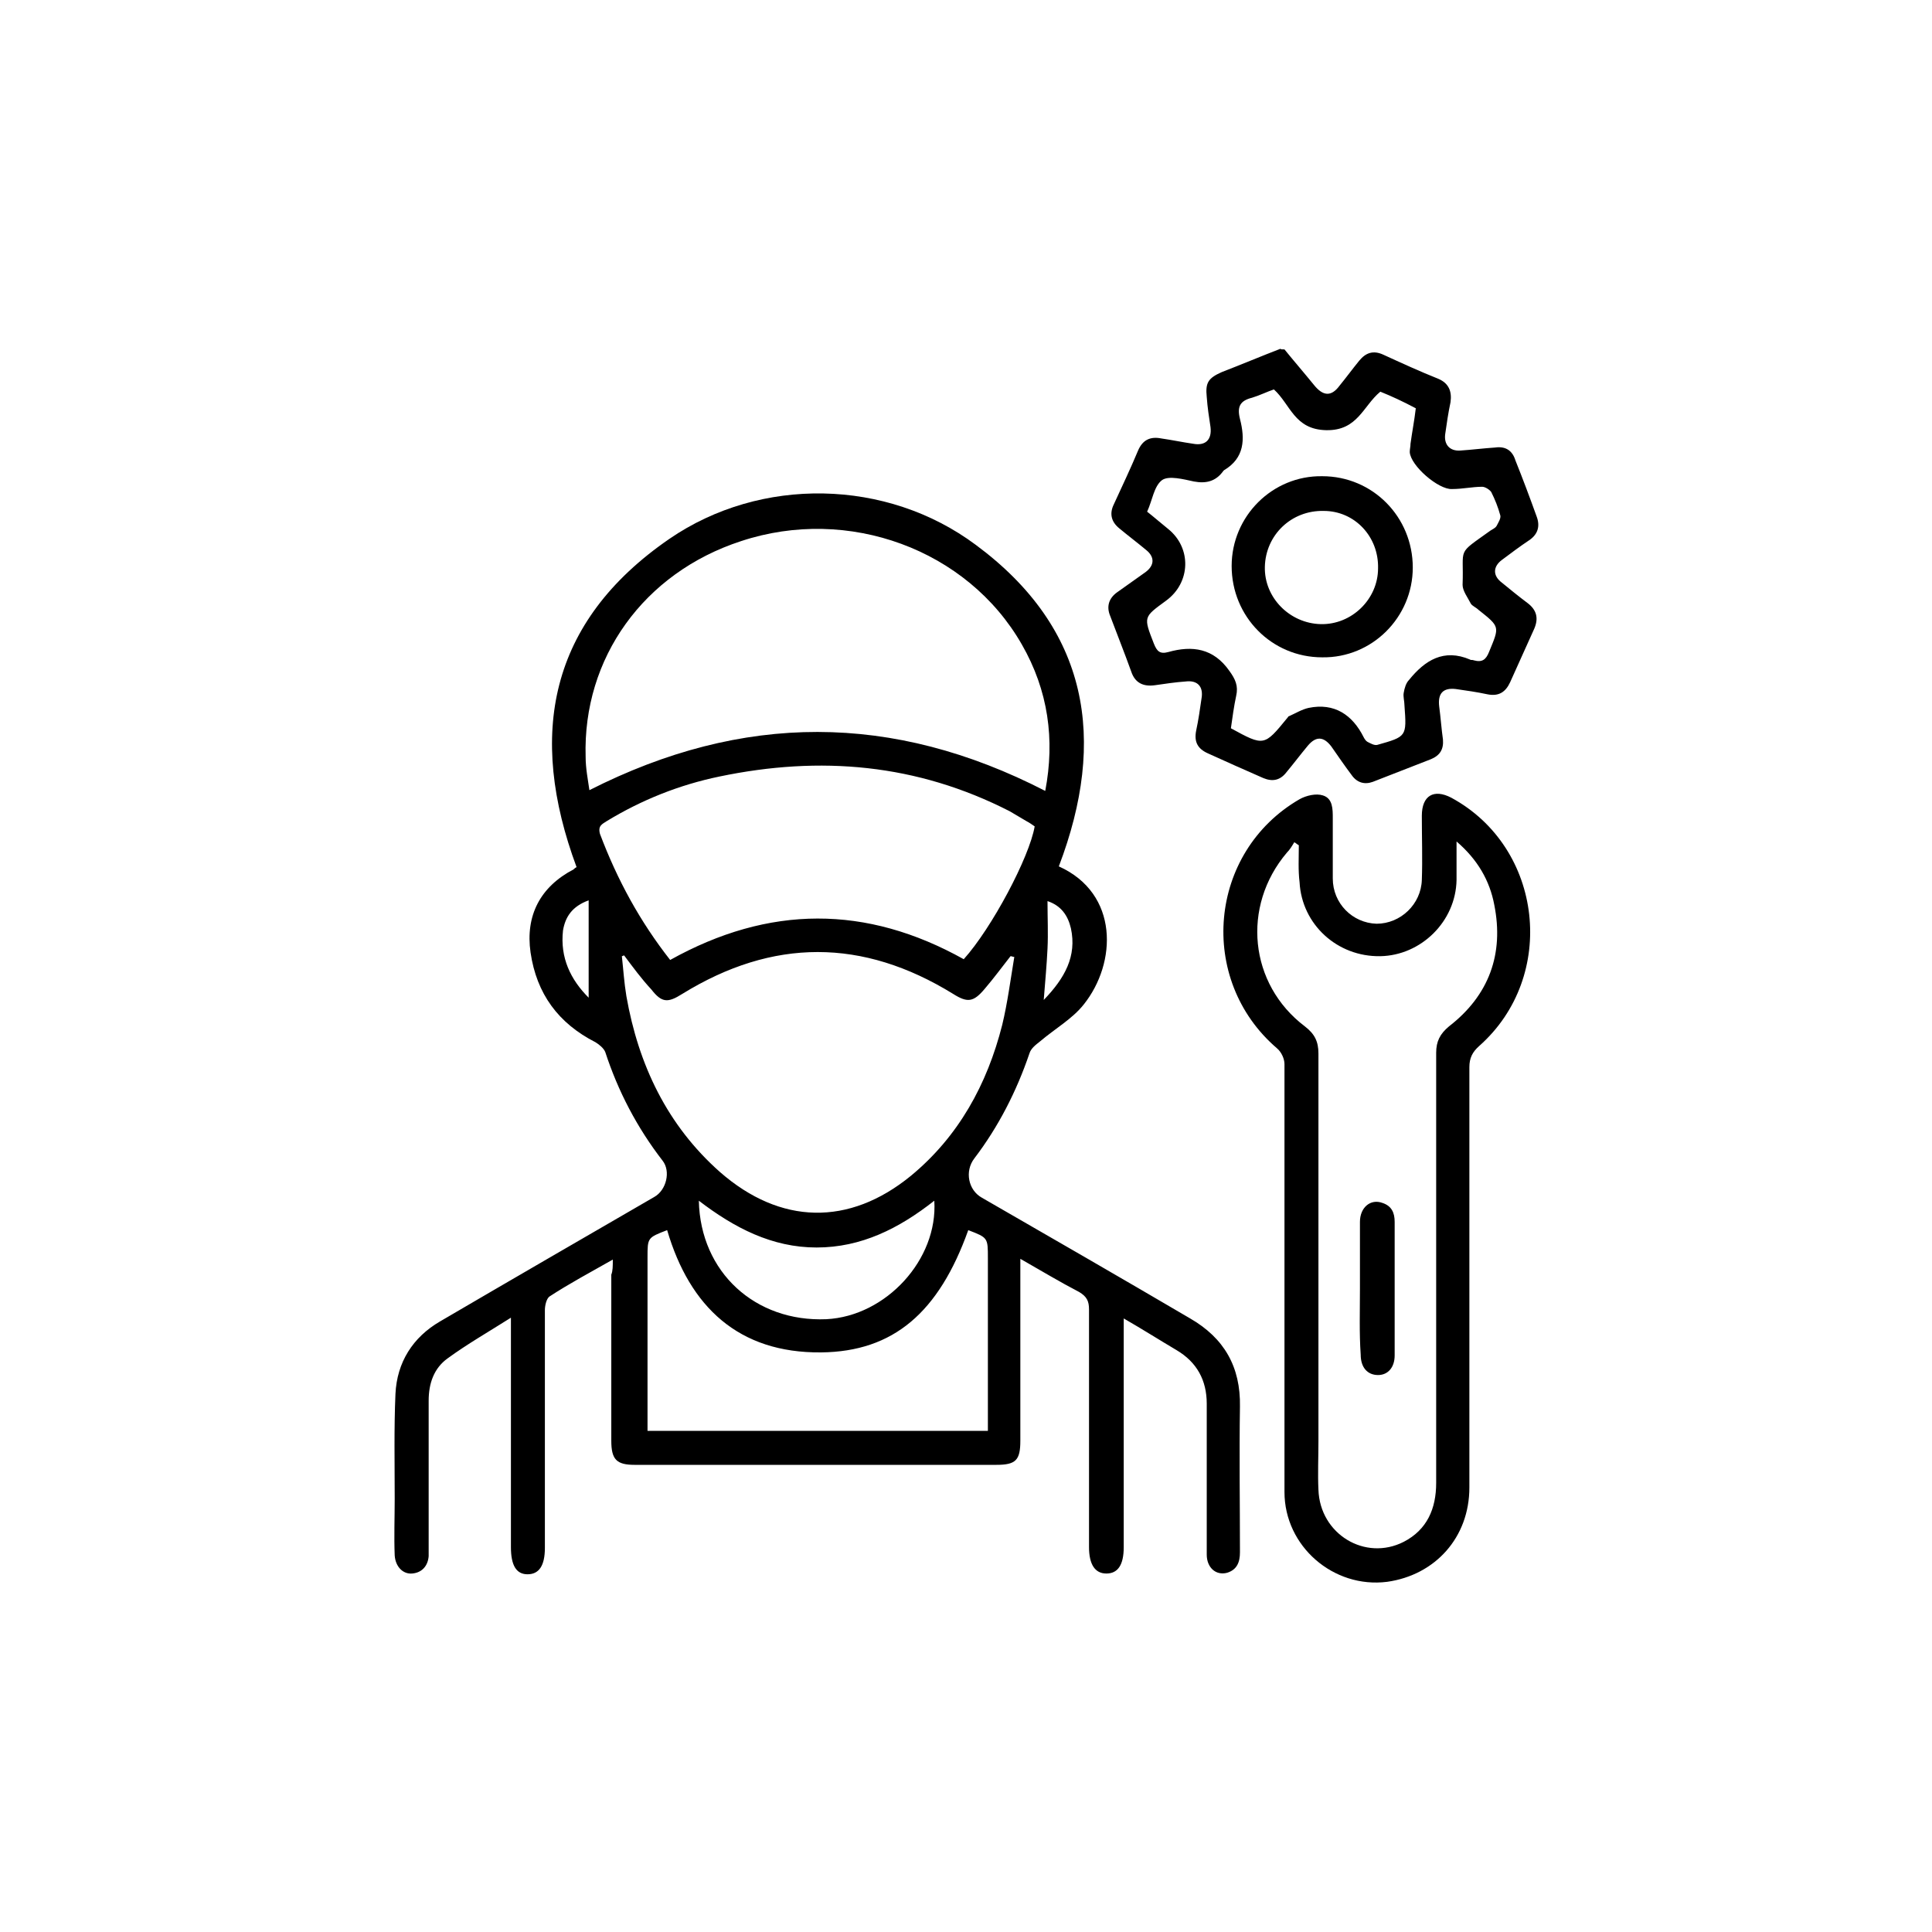
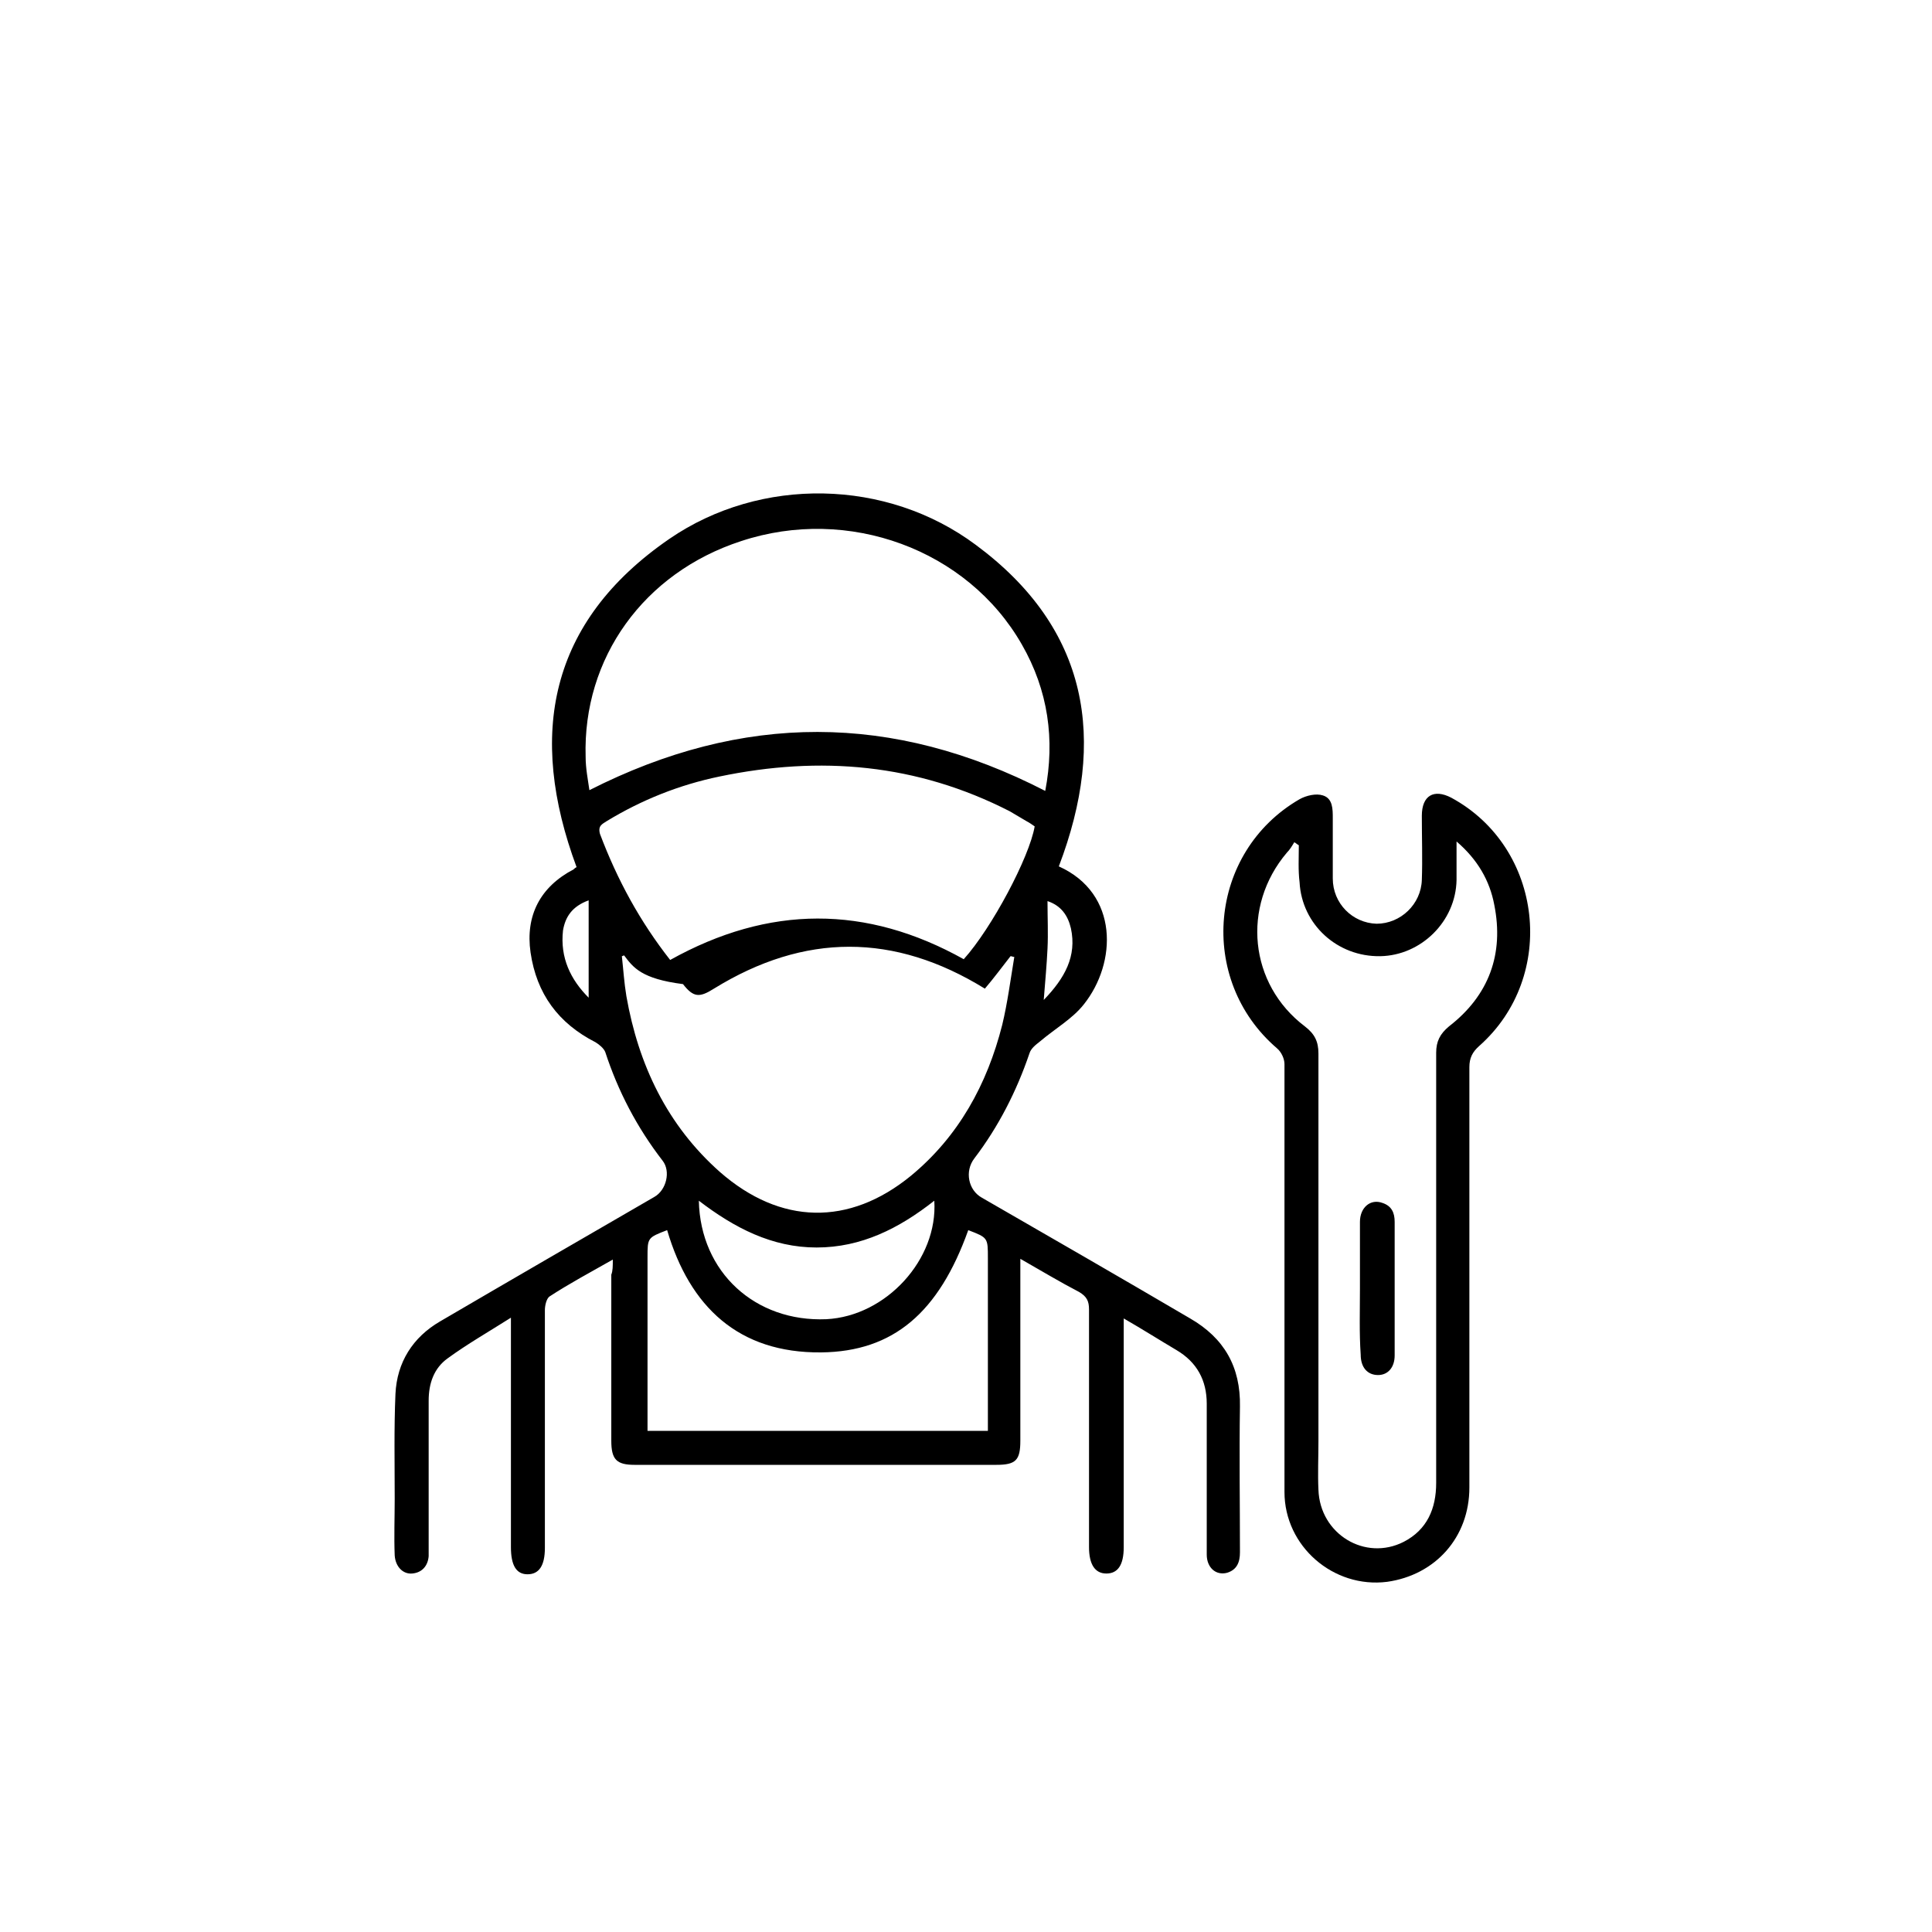
<svg xmlns="http://www.w3.org/2000/svg" version="1.1" id="Layer_1" x="0px" y="0px" viewBox="0 0 256 256" style="enable-background:new 0 0 256 256;" xml:space="preserve">
  <g>
-     <path d="M170.2,46.3c1.3,1.6,2.6,3.1,3.9,4.7c1.2,1.5,2.3,1.6,3.4,0.1c0.9-1.1,1.7-2.2,2.6-3.3c0.9-1.1,1.9-1.4,3.2-0.8   c2.4,1.1,4.8,2.2,7.3,3.2c1.4,0.6,1.8,1.7,1.6,3.1c-0.3,1.4-0.5,2.8-0.7,4.2c-0.2,1.4,0.6,2.3,2,2.2c1.5-0.1,3.1-0.3,4.6-0.4   c1.4-0.2,2.3,0.4,2.7,1.7c1,2.5,1.9,4.9,2.8,7.4c0.5,1.3,0.2,2.4-1,3.2c-1.2,0.8-2.4,1.7-3.6,2.6c-1.2,0.9-1.2,2.1,0,3   c1.1,0.9,2.2,1.8,3.4,2.7c1.2,0.9,1.5,2,0.9,3.4c-1.1,2.4-2.1,4.7-3.2,7.1c-0.6,1.3-1.5,1.9-3,1.6c-1.4-0.3-2.8-0.5-4.2-0.7   c-1.7-0.2-2.4,0.6-2.2,2.3c0.2,1.5,0.3,3,0.5,4.4c0.1,1.3-0.4,2.1-1.6,2.6c-2.6,1-5.1,2-7.7,3c-1.1,0.4-2.1,0.1-2.8-0.9   c-0.9-1.2-1.8-2.5-2.7-3.8c-1-1.3-2-1.4-3.1-0.1c-1,1.2-1.9,2.4-2.9,3.6c-0.8,1-1.8,1.2-3,0.7c-2.5-1.1-5-2.2-7.4-3.3   c-1.3-0.6-1.8-1.5-1.5-3c0.3-1.4,0.5-2.8,0.7-4.2c0.3-1.6-0.5-2.5-2.1-2.3c-1.4,0.1-2.7,0.3-4.1,0.5c-1.5,0.2-2.6-0.3-3.1-1.8   c-0.9-2.5-1.9-5-2.8-7.4c-0.5-1.2-0.2-2.3,0.9-3.1c1.3-0.9,2.5-1.8,3.8-2.7c1.2-0.9,1.2-2,0.1-2.9c-1.2-1-2.4-1.9-3.6-2.9   c-1.1-0.9-1.3-2-0.7-3.2c1.1-2.4,2.2-4.7,3.2-7.1c0.6-1.4,1.6-1.9,3.1-1.6c1.4,0.2,2.8,0.5,4.2,0.7c1.6,0.3,2.5-0.5,2.3-2.2   c-0.2-1.3-0.4-2.6-0.5-4c-0.2-1.9,0.2-2.5,2-3.3c2.6-1,5.2-2.1,7.8-3.1C169.6,46.3,169.9,46.3,170.2,46.3z M182.9,51.9   c-2.3,1.9-3,5.2-7.2,5.1c-4.2-0.1-4.7-3.4-6.9-5.4c-0.9,0.3-1.9,0.8-2.9,1.1c-1.6,0.4-2,1.2-1.6,2.8c0.7,2.7,0.6,5.2-2.1,6.8   c0,0-0.1,0.1-0.1,0.1c-1,1.4-2.3,1.7-3.9,1.4c-1.4-0.3-3.3-0.8-4.2-0.2c-1.1,0.8-1.3,2.7-2,4.2c0.9,0.7,1.8,1.5,2.8,2.3   c3.1,2.5,3,7.1-0.3,9.5c-3,2.2-3,2.1-1.6,5.7c0.4,1,0.8,1.4,1.9,1.1c3.2-0.9,6-0.5,8.1,2.5c0.8,1.1,1.2,2,0.9,3.3   c-0.3,1.4-0.5,2.9-0.7,4.3c4.4,2.4,4.4,2.4,7.5-1.4c0.1-0.1,0.1-0.2,0.2-0.2c0.9-0.4,1.7-0.9,2.6-1.1c3.4-0.7,5.8,0.9,7.3,3.9   c0.1,0.2,0.3,0.5,0.5,0.6c0.4,0.2,0.9,0.5,1.3,0.4c3.9-1.1,3.9-1.1,3.6-5.2c0-0.6-0.2-1.2-0.1-1.7c0.1-0.6,0.3-1.3,0.7-1.7   c2.1-2.6,4.6-4.2,8.1-2.7c0.1,0.1,0.3,0,0.5,0.1c1.1,0.3,1.6-0.1,2-1.1c1.4-3.4,1.5-3.3-1.4-5.6c-0.3-0.3-0.8-0.5-1-0.8   c-0.4-0.8-1.1-1.7-1.1-2.5c0.2-5.1-0.9-3.9,3.7-7.2c0.3-0.2,0.6-0.3,0.8-0.6c0.2-0.4,0.6-1,0.5-1.4c-0.3-1.1-0.7-2.1-1.2-3.1   c-0.2-0.3-0.8-0.7-1.2-0.7c-1.3,0-2.6,0.3-4,0.3c-1.8,0.1-5.5-3.1-5.6-4.9c0-0.4,0.1-0.7,0.1-1.1c0.2-1.5,0.5-3,0.7-4.7   C185.9,53.2,184.4,52.5,182.9,51.9z" />
-     <path d="M81.2,166.9c-3,1.7-5.8,3.2-8.4,4.9c-0.4,0.3-0.6,1.2-0.6,1.8c0,10.5,0,21,0,31.5c0,2.4-0.8,3.5-2.3,3.5   c-1.5,0-2.2-1.2-2.2-3.6c0-9.4,0-18.8,0-28.3c0-0.6,0-1.1,0-2.1c-3,1.9-5.8,3.5-8.4,5.4c-1.8,1.3-2.5,3.3-2.5,5.6   c0,6.4,0,12.9,0,19.3c0,0.4,0,0.9,0,1.3c-0.1,1.3-0.9,2.2-2.2,2.3c-1.2,0.1-2.2-0.9-2.3-2.4c-0.1-2.5,0-5,0-7.5   c0-4.6-0.1-9.3,0.1-13.9c0.2-4.2,2.3-7.5,5.9-9.6c9.4-5.5,18.9-11,28.4-16.5c1.6-0.9,2.2-3.4,1.1-4.8c-3.4-4.4-5.9-9.2-7.6-14.4   c-0.2-0.5-0.8-1-1.3-1.3c-4.9-2.5-7.8-6.4-8.6-11.9c-0.7-4.9,1.3-8.7,5.7-11c0.1-0.1,0.2-0.2,0.4-0.3c-6.5-17.5-3.7-32.5,12.3-43.5   c12.1-8.3,28.8-8,40.6,0.8c15,11.1,17.4,25.8,11,42.6c8,3.6,7.7,12.8,3.3,18.3c-1.5,1.9-3.8,3.2-5.8,4.9c-0.5,0.4-1.2,0.9-1.4,1.6   c-1.7,5-4.1,9.7-7.3,13.9c-1.3,1.7-0.8,4.2,1,5.2c9.2,5.3,18.4,10.6,27.6,16c4.5,2.6,6.7,6.4,6.6,11.7c-0.1,6.4,0,12.9,0,19.3   c0,1.3-0.4,2.3-1.7,2.7c-1.5,0.4-2.7-0.7-2.7-2.4c0-3.9,0-7.8,0-11.7c0-2.8,0-5.5,0-8.3c0-3.1-1.3-5.5-4-7.1   c-2.2-1.3-4.4-2.7-7-4.2c0,0.9,0,1.5,0,2c0,9.4,0,18.8,0,28.3c0,2.4-0.8,3.5-2.3,3.5c-1.5,0-2.3-1.2-2.3-3.5c0-10.5,0-21,0-31.5   c0-1.1-0.3-1.7-1.3-2.3c-2.5-1.3-5-2.8-7.8-4.4c0,0.8,0,1.4,0,1.9c0,7.4,0,14.8,0,22.2c0,2.6-0.6,3.2-3.2,3.2c-16,0-31.9,0-47.9,0   c-2.4,0-3.1-0.7-3.1-3.2c0-7.3,0-14.7,0-22C81.2,168.4,81.2,167.8,81.2,166.9z M138.5,104.8c1.3-6.8,0.4-13.3-3.1-19.4   c-7.2-12.6-23-18.4-37.2-13.7c-12.9,4.2-21,15.5-20.6,28.6c0,1.5,0.3,3,0.5,4.4C98.4,94.4,118.3,94.4,138.5,104.8z M82.7,126.6   c-0.1,0-0.2,0.1-0.3,0.1c0.2,1.8,0.3,3.5,0.6,5.3c1.6,9.1,5.4,17.1,12.4,23.3c8,7,17.1,7.2,25.3,0.5c6.3-5.2,10.1-12.1,12.1-20   c0.7-2.9,1.1-6,1.6-9c-0.2,0-0.3-0.1-0.5-0.1c-1.1,1.4-2.2,2.9-3.4,4.3c-1.5,1.8-2.3,1.9-4.2,0.7c-12-7.4-23.9-7.4-35.9,0   c-1.9,1.2-2.7,1.2-4.1-0.6C85,129.7,83.9,128.2,82.7,126.6z M88.8,127.2c13.1-7.3,26-7.3,38.9-0.1c3.7-4.1,8.7-13.5,9.4-17.6   c-0.3-0.2-0.7-0.5-1.1-0.7c-0.7-0.4-1.5-0.9-2.2-1.3c-12.3-6.3-25.1-7.4-38.5-4.6c-5.3,1.1-10.3,3.1-14.9,5.9   c-0.6,0.4-1.2,0.6-0.9,1.7C81.8,116.6,84.8,122.1,88.8,127.2z M85.8,189.6c15.2,0,30.1,0,45.1,0c0-0.7,0-1.3,0-1.8c0-7,0-14,0-21.1   c0-2.7,0-2.7-2.6-3.7c-3.9,10.9-9.9,16.1-19.5,16.2c-10.9,0.1-17.4-6-20.4-16.2c-2.6,1-2.6,1-2.6,3.6c0,7.1,0,14.1,0,21.2   C85.8,188.3,85.8,188.9,85.8,189.6z M123.8,159.1c-4.7,3.7-9.7,6.2-15.6,6.2c-5.9,0-10.9-2.6-15.6-6.2c0.2,9.5,7.5,16.1,16.9,15.7   C117.4,174.4,124.3,166.9,123.8,159.1z M78,132.2c0-4.2,0-8.4,0-12.9c-2.2,0.8-3.1,2.2-3.4,4C74.2,126.9,75.6,129.8,78,132.2z    M138.3,132.5c2.8-2.9,4.4-5.8,3.6-9.5c-0.4-1.7-1.3-3-3.1-3.6c0,2.2,0.1,4.3,0,6.3C138.7,127.8,138.5,130,138.3,132.5z" />
+     <path d="M81.2,166.9c-3,1.7-5.8,3.2-8.4,4.9c-0.4,0.3-0.6,1.2-0.6,1.8c0,10.5,0,21,0,31.5c0,2.4-0.8,3.5-2.3,3.5   c-1.5,0-2.2-1.2-2.2-3.6c0-9.4,0-18.8,0-28.3c0-0.6,0-1.1,0-2.1c-3,1.9-5.8,3.5-8.4,5.4c-1.8,1.3-2.5,3.3-2.5,5.6   c0,6.4,0,12.9,0,19.3c0,0.4,0,0.9,0,1.3c-0.1,1.3-0.9,2.2-2.2,2.3c-1.2,0.1-2.2-0.9-2.3-2.4c-0.1-2.5,0-5,0-7.5   c0-4.6-0.1-9.3,0.1-13.9c0.2-4.2,2.3-7.5,5.9-9.6c9.4-5.5,18.9-11,28.4-16.5c1.6-0.9,2.2-3.4,1.1-4.8c-3.4-4.4-5.9-9.2-7.6-14.4   c-0.2-0.5-0.8-1-1.3-1.3c-4.9-2.5-7.8-6.4-8.6-11.9c-0.7-4.9,1.3-8.7,5.7-11c0.1-0.1,0.2-0.2,0.4-0.3c-6.5-17.5-3.7-32.5,12.3-43.5   c12.1-8.3,28.8-8,40.6,0.8c15,11.1,17.4,25.8,11,42.6c8,3.6,7.7,12.8,3.3,18.3c-1.5,1.9-3.8,3.2-5.8,4.9c-0.5,0.4-1.2,0.9-1.4,1.6   c-1.7,5-4.1,9.7-7.3,13.9c-1.3,1.7-0.8,4.2,1,5.2c9.2,5.3,18.4,10.6,27.6,16c4.5,2.6,6.7,6.4,6.6,11.7c-0.1,6.4,0,12.9,0,19.3   c0,1.3-0.4,2.3-1.7,2.7c-1.5,0.4-2.7-0.7-2.7-2.4c0-3.9,0-7.8,0-11.7c0-2.8,0-5.5,0-8.3c0-3.1-1.3-5.5-4-7.1   c-2.2-1.3-4.4-2.7-7-4.2c0,0.9,0,1.5,0,2c0,9.4,0,18.8,0,28.3c0,2.4-0.8,3.5-2.3,3.5c-1.5,0-2.3-1.2-2.3-3.5c0-10.5,0-21,0-31.5   c0-1.1-0.3-1.7-1.3-2.3c-2.5-1.3-5-2.8-7.8-4.4c0,0.8,0,1.4,0,1.9c0,7.4,0,14.8,0,22.2c0,2.6-0.6,3.2-3.2,3.2c-16,0-31.9,0-47.9,0   c-2.4,0-3.1-0.7-3.1-3.2c0-7.3,0-14.7,0-22C81.2,168.4,81.2,167.8,81.2,166.9z M138.5,104.8c1.3-6.8,0.4-13.3-3.1-19.4   c-7.2-12.6-23-18.4-37.2-13.7c-12.9,4.2-21,15.5-20.6,28.6c0,1.5,0.3,3,0.5,4.4C98.4,94.4,118.3,94.4,138.5,104.8z M82.7,126.6   c-0.1,0-0.2,0.1-0.3,0.1c0.2,1.8,0.3,3.5,0.6,5.3c1.6,9.1,5.4,17.1,12.4,23.3c8,7,17.1,7.2,25.3,0.5c6.3-5.2,10.1-12.1,12.1-20   c0.7-2.9,1.1-6,1.6-9c-0.2,0-0.3-0.1-0.5-0.1c-1.1,1.4-2.2,2.9-3.4,4.3c-12-7.4-23.9-7.4-35.9,0   c-1.9,1.2-2.7,1.2-4.1-0.6C85,129.7,83.9,128.2,82.7,126.6z M88.8,127.2c13.1-7.3,26-7.3,38.9-0.1c3.7-4.1,8.7-13.5,9.4-17.6   c-0.3-0.2-0.7-0.5-1.1-0.7c-0.7-0.4-1.5-0.9-2.2-1.3c-12.3-6.3-25.1-7.4-38.5-4.6c-5.3,1.1-10.3,3.1-14.9,5.9   c-0.6,0.4-1.2,0.6-0.9,1.7C81.8,116.6,84.8,122.1,88.8,127.2z M85.8,189.6c15.2,0,30.1,0,45.1,0c0-0.7,0-1.3,0-1.8c0-7,0-14,0-21.1   c0-2.7,0-2.7-2.6-3.7c-3.9,10.9-9.9,16.1-19.5,16.2c-10.9,0.1-17.4-6-20.4-16.2c-2.6,1-2.6,1-2.6,3.6c0,7.1,0,14.1,0,21.2   C85.8,188.3,85.8,188.9,85.8,189.6z M123.8,159.1c-4.7,3.7-9.7,6.2-15.6,6.2c-5.9,0-10.9-2.6-15.6-6.2c0.2,9.5,7.5,16.1,16.9,15.7   C117.4,174.4,124.3,166.9,123.8,159.1z M78,132.2c0-4.2,0-8.4,0-12.9c-2.2,0.8-3.1,2.2-3.4,4C74.2,126.9,75.6,129.8,78,132.2z    M138.3,132.5c2.8-2.9,4.4-5.8,3.6-9.5c-0.4-1.7-1.3-3-3.1-3.6c0,2.2,0.1,4.3,0,6.3C138.7,127.8,138.5,130,138.3,132.5z" />
    <path d="M170.2,169.4c0-9.5,0-18.9,0-28.4c0-0.7-0.4-1.6-1-2.1c-10.6-9.1-9.1-26,3-33c0.9-0.5,2.2-0.8,3.1-0.5   c1.3,0.4,1.3,1.8,1.3,3c0,2.7,0,5.3,0,8c0,3.3,2.6,5.9,5.8,6c3.2,0,5.9-2.6,6-5.8c0.1-2.8,0-5.6,0-8.5c0-2.7,1.6-3.6,3.9-2.4   c12.2,6.6,14.1,23.7,3.7,32.9c-0.9,0.8-1.3,1.6-1.3,2.8c0,18.6,0,37.1,0,55.7c0,6.6-4.5,11.6-10.9,12.5   c-7.1,0.9-13.6-4.7-13.6-11.9C170.2,188.3,170.2,178.9,170.2,169.4z M172.1,112c-0.2-0.1-0.4-0.3-0.6-0.4c-0.3,0.5-0.6,1-1,1.4   c-6,7.1-5,17.4,2.4,23c1.3,1,1.8,2,1.8,3.6c0,17.1,0,34.3,0,51.4c0,2.1-0.1,4.3,0,6.4c0.2,5.9,6.2,9.5,11.3,6.9   c3.1-1.6,4.3-4.4,4.3-7.8c0-19,0-38,0-57c0-1.5,0.5-2.5,1.7-3.5c5.3-4.1,7.3-9.6,6-16.1c-0.6-3.2-2.2-6-5-8.4c0,1.9,0,3.5,0,5.1   c-0.1,5.5-4.7,10-10.1,10.1c-5.7,0.1-10.4-4.2-10.7-9.8C172,115.3,172.1,113.7,172.1,112z" />
-     <path d="M187.2,75.2c0,6.6-5.4,12-12,11.9c-6.7,0-12-5.4-12-12.1c0-6.6,5.4-12,12-11.9C181.9,63.1,187.2,68.5,187.2,75.2z    M175.4,67.7c-4.3-0.1-7.7,3.2-7.8,7.4c-0.1,4.1,3.3,7.5,7.4,7.6c4.1,0.1,7.6-3.3,7.6-7.4C182.7,71.1,179.5,67.7,175.4,67.7z" />
    <path d="M180.2,170.7c0-2.9,0-5.8,0-8.8c0-1.9,1.4-3.1,3-2.5c1.2,0.4,1.6,1.3,1.6,2.5c0,5.9,0,11.8,0,17.7c0,1.6-0.9,2.6-2.2,2.6   c-1.4,0-2.3-1-2.3-2.7C180.1,176.6,180.2,173.7,180.2,170.7z" />
  </g>
</svg>